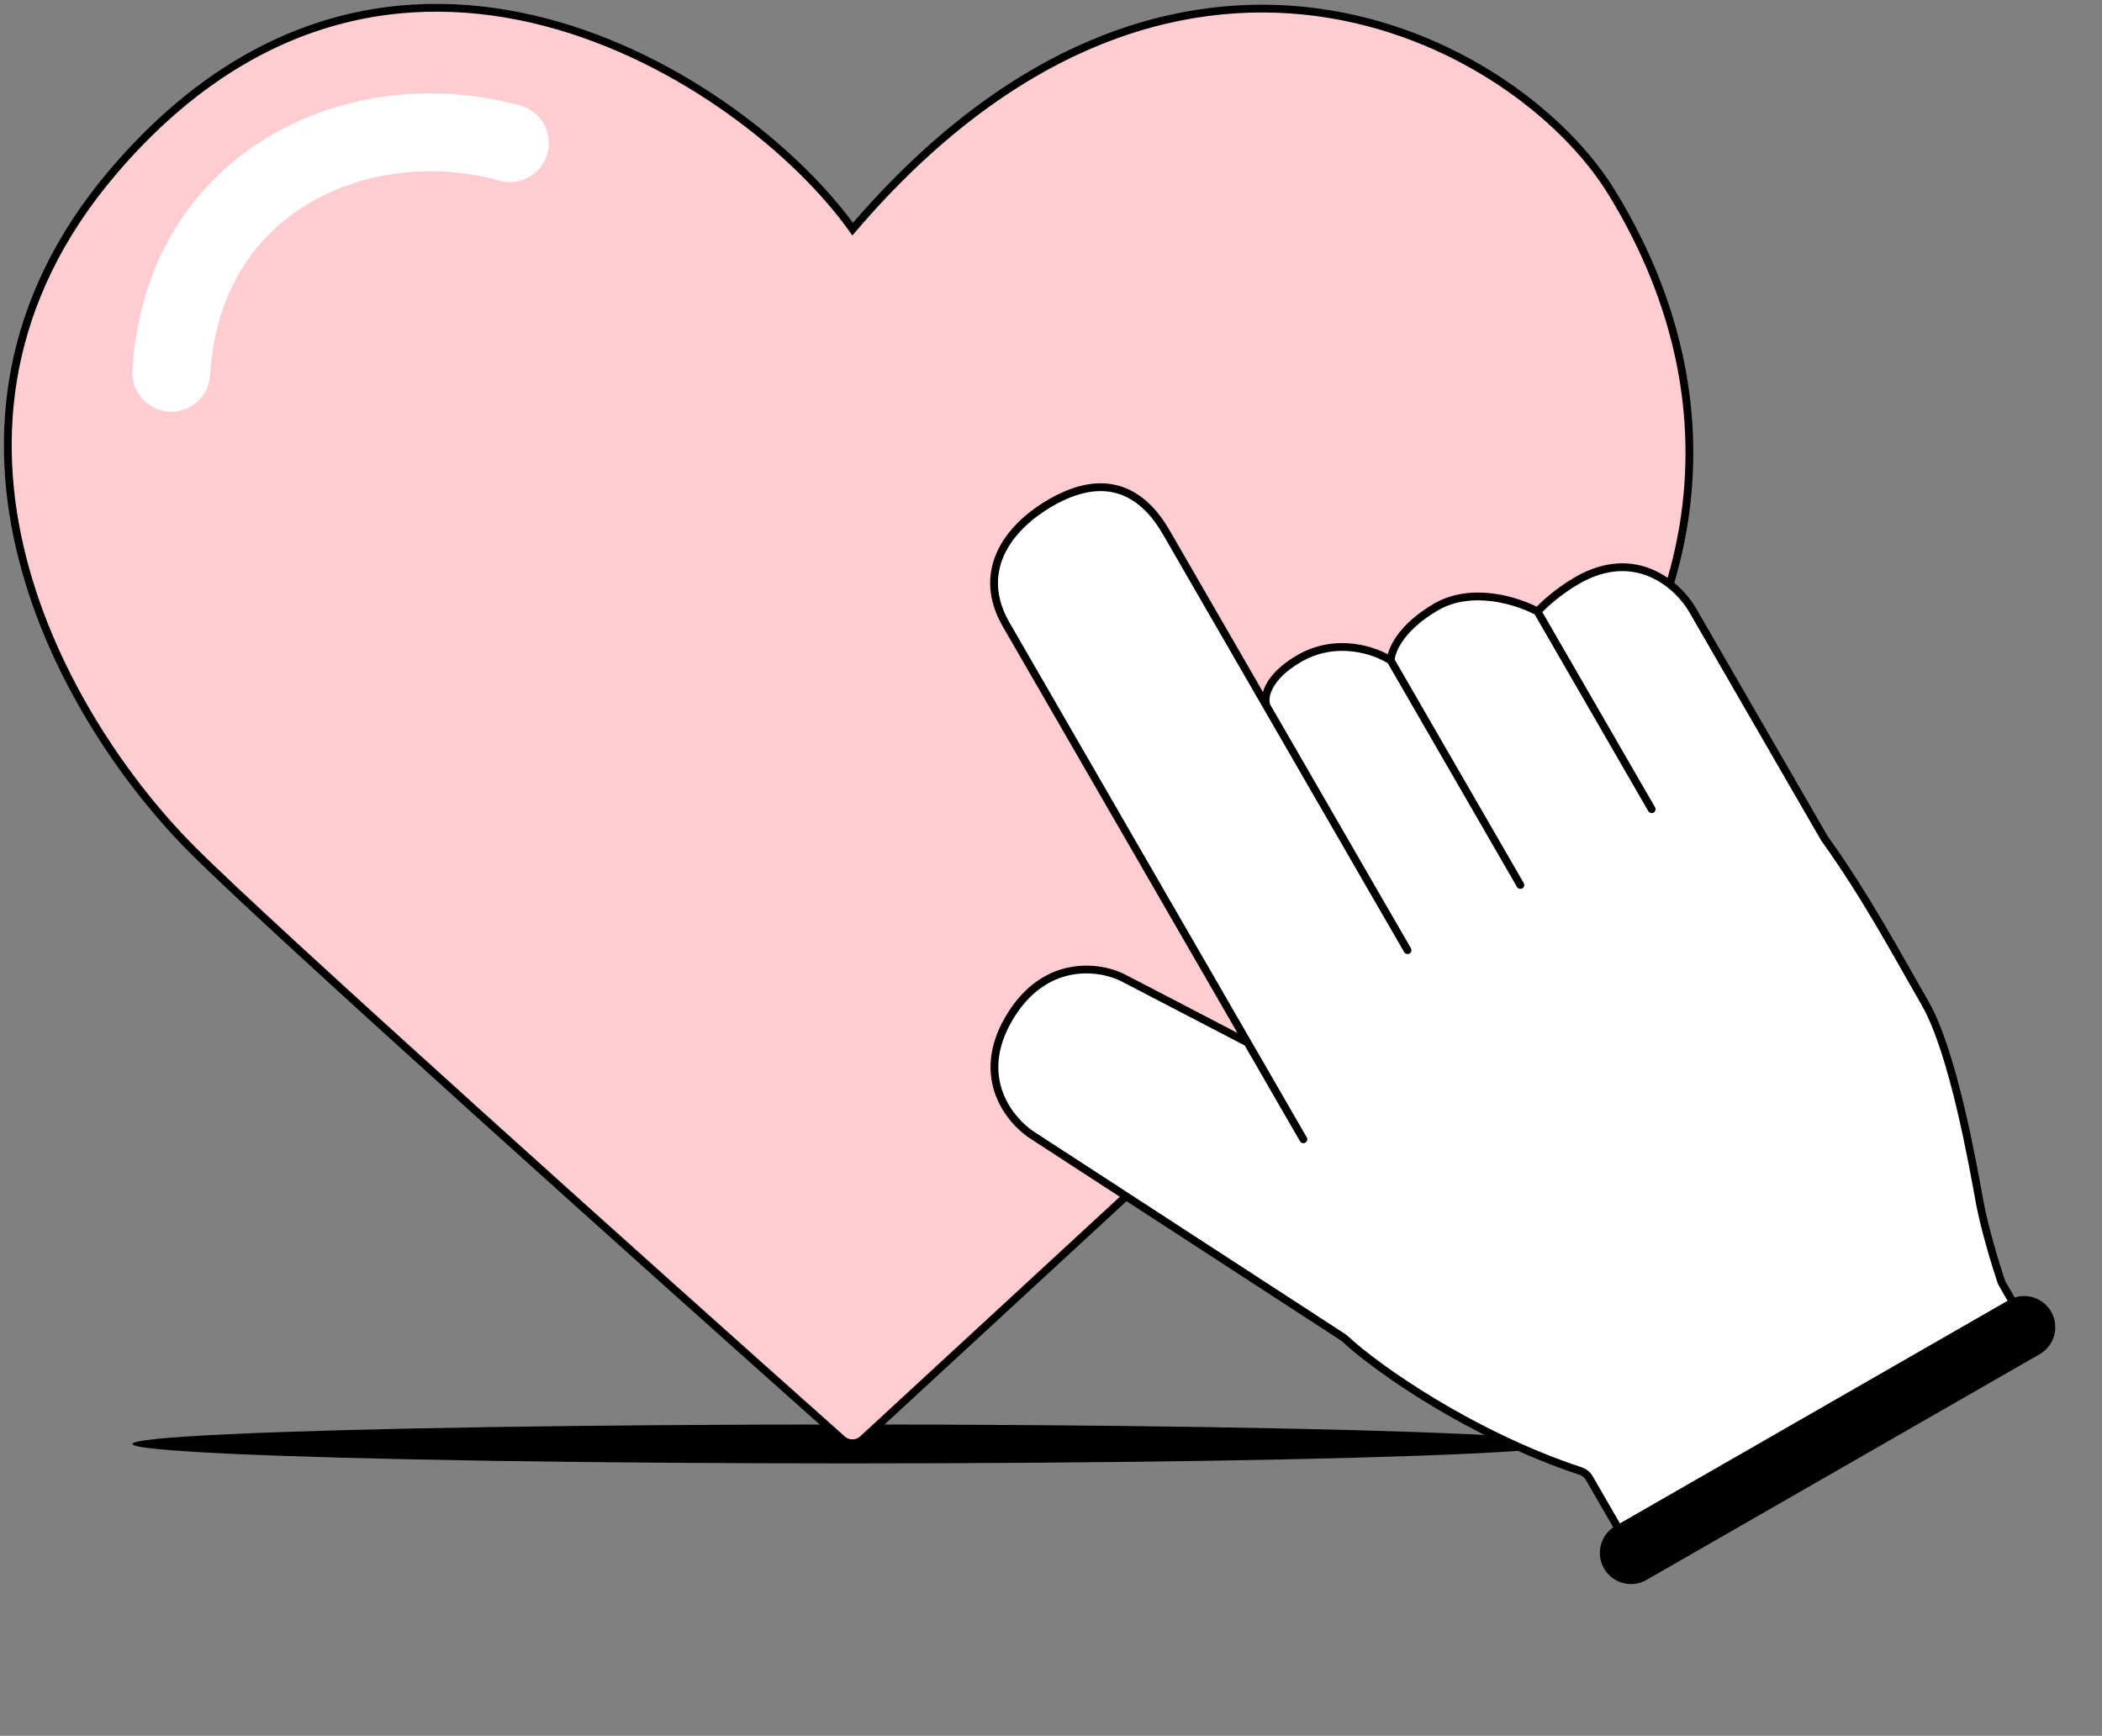
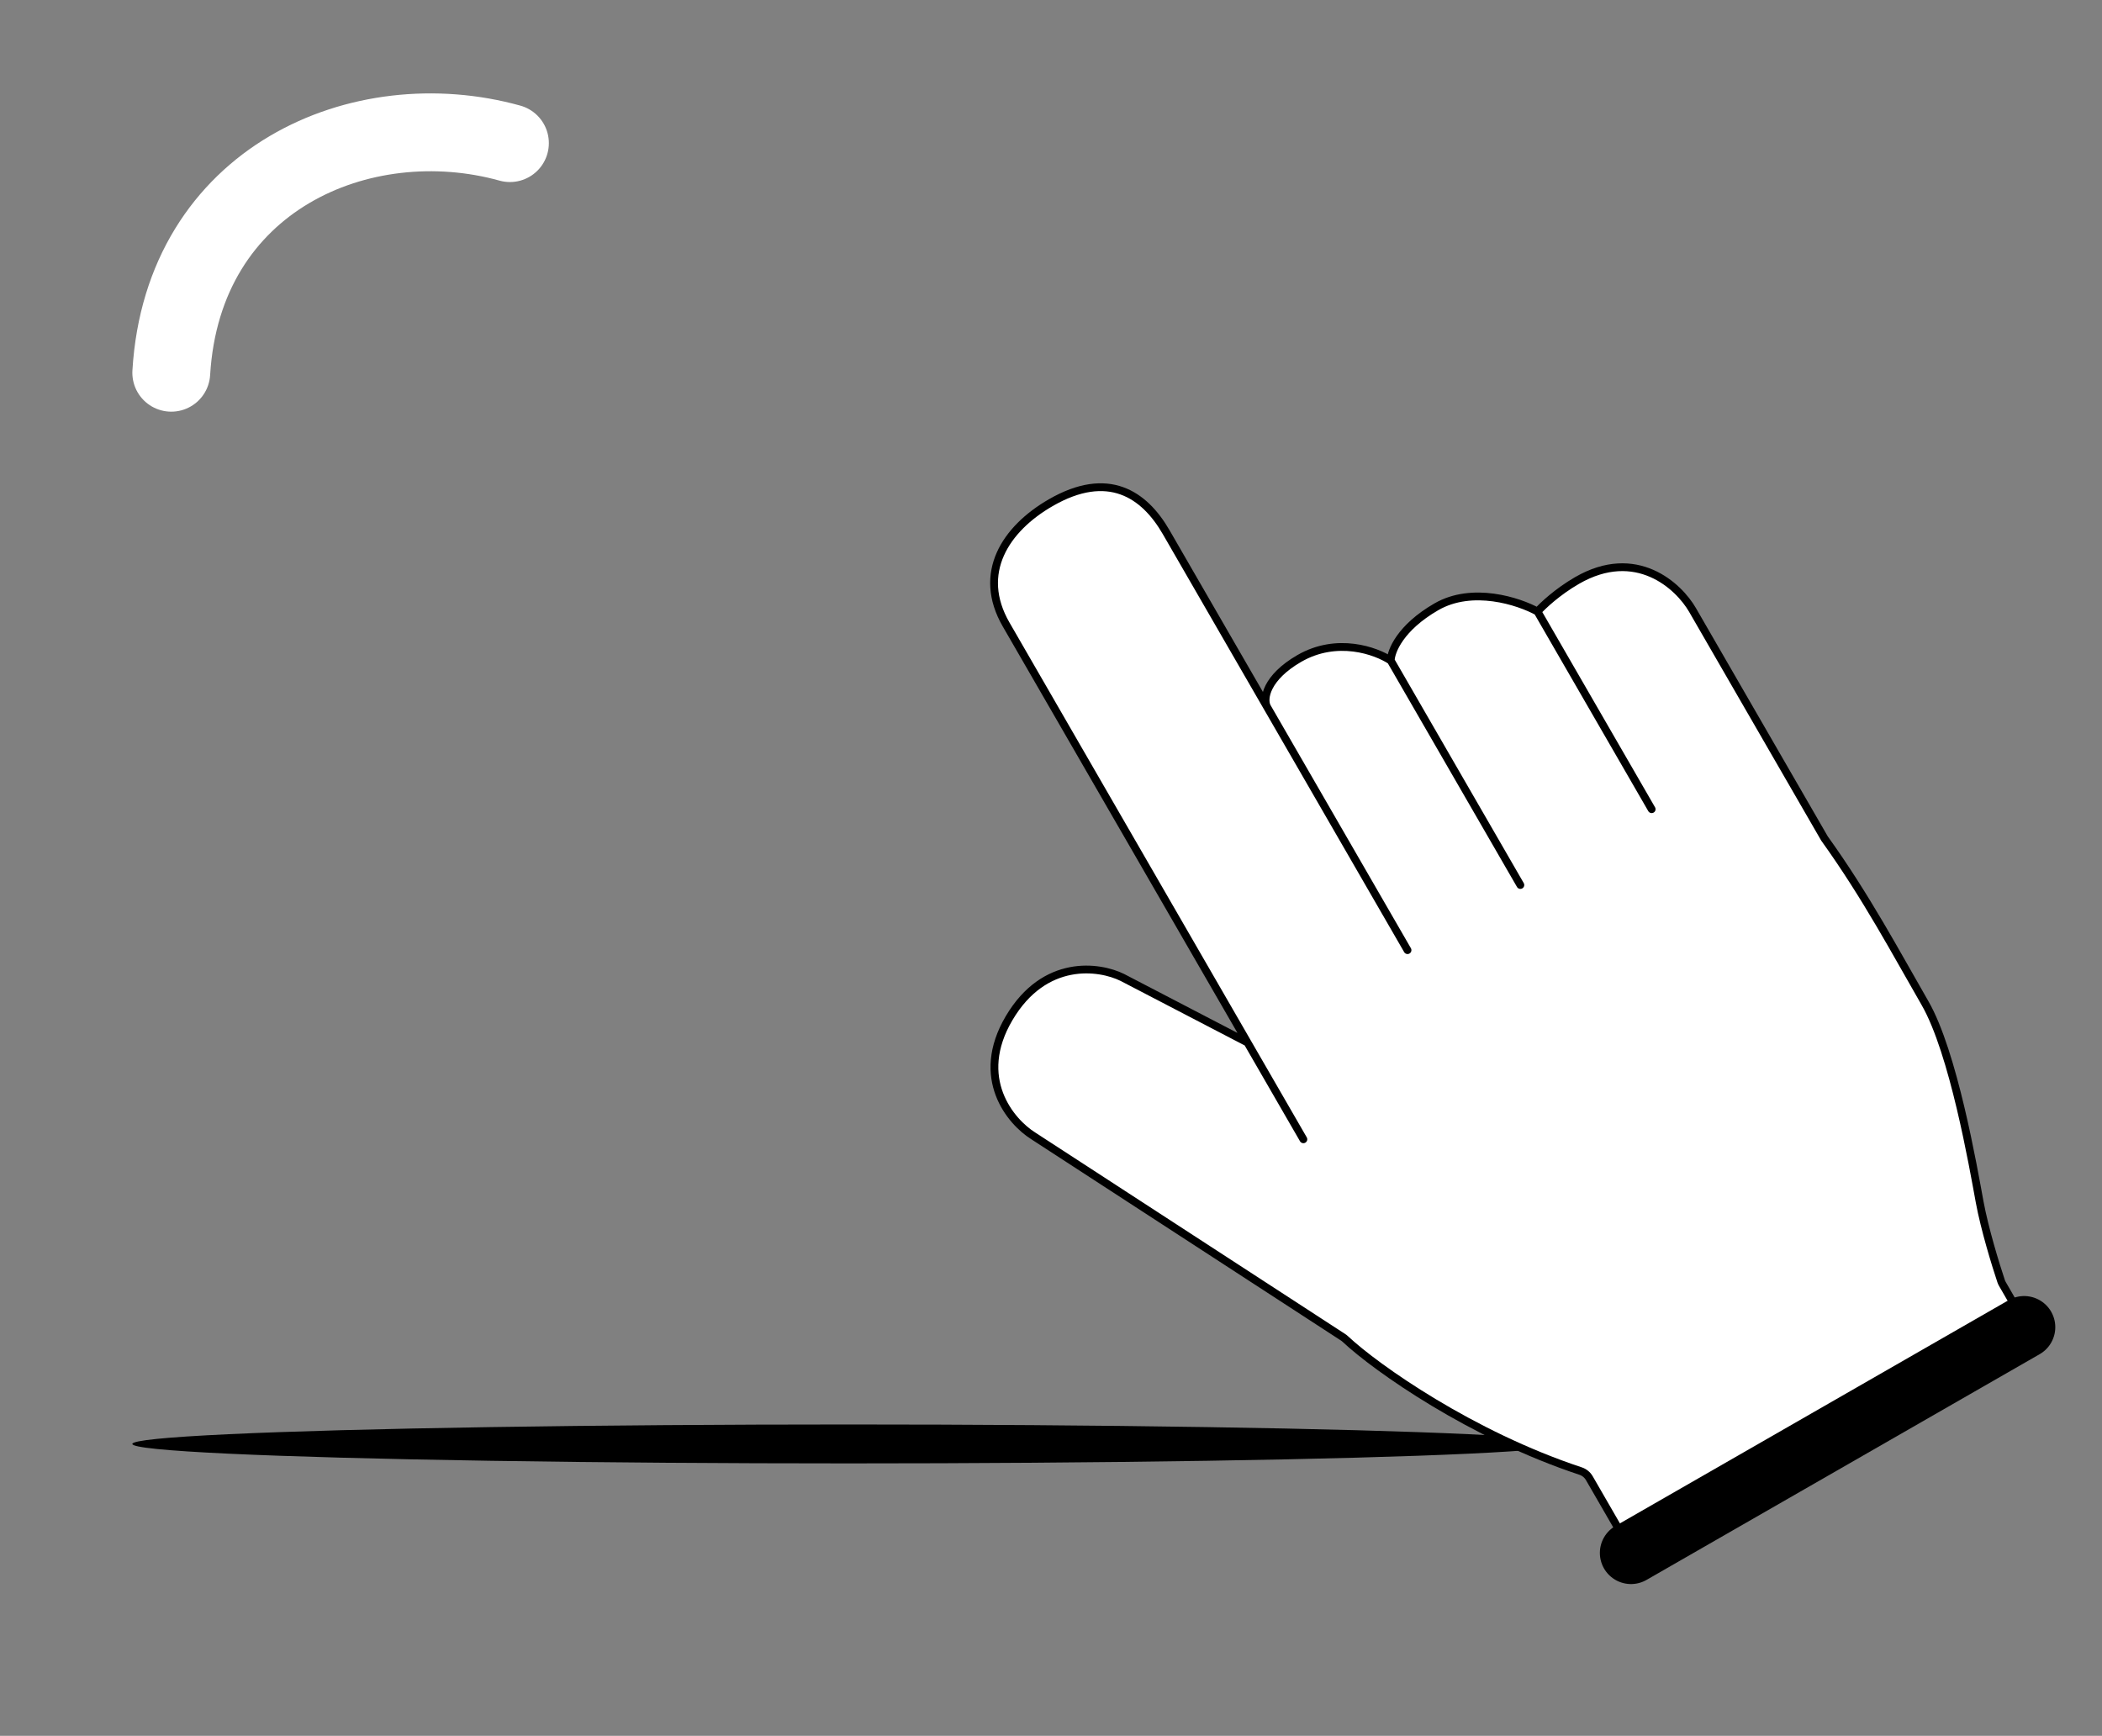
<svg xmlns="http://www.w3.org/2000/svg" width="270" height="223" viewBox="0 0 270 223" fill="none">
  <rect x="0" y="0" width="270" height="223" fill="#808080" stroke="none" />
  <ellipse cx="109" cy="185.5" rx="92" ry="2.5" fill="black" />
-   <path d="M192.821 109.226L110.852 184.873C110.097 185.571 108.953 185.598 108.185 184.914C83.806 163.211 35.058 119.519 24.765 109.226C8.141 92.602 -13.499 55.01 14.501 22.105C49.935 -19.536 95.698 10.004 109.521 29.436C150.625 -18.656 194.769 4.778 207.007 24.698C222.007 49.11 222.285 79.715 192.821 109.226Z" fill="#FFCCD1" stroke="black" />
  <path d="M258.221 174.707L214.552 199.919C212.639 201.024 210.193 200.368 209.088 198.455L204.144 189.892C203.895 189.46 203.494 189.139 203.021 188.982C189.01 184.348 176.794 175.763 172.804 172.022C172.714 171.937 172.621 171.864 172.518 171.797L132.734 145.932C129.802 144.098 125.073 138.504 129.62 130.8C134.167 123.096 141.215 124.106 144.171 125.573L160.24 133.931L129.237 80.232C125.419 73.619 129.162 67.93 134.96 64.584C142.339 60.324 146.983 63.5 149.792 68.365L162.774 90.85C162.163 89.791 162.675 87.027 166.891 84.593C171.74 81.793 176.746 83.606 178.642 84.862C178.66 83.676 179.856 80.635 184.494 77.957C189.132 75.279 195.093 77.246 197.493 78.564C198.131 77.843 200.039 76.036 202.569 74.575C210.159 70.193 215.62 75.27 217.401 78.356L234.354 107.718C239.726 115.198 243.586 122.492 247.251 128.841C250.917 135.189 253.462 149.944 254.283 154.408C254.919 157.871 256.347 162.513 257.041 164.584C257.082 164.709 257.137 164.828 257.202 164.942L259.685 169.243C260.79 171.156 260.134 173.602 258.221 174.707Z" fill="white" />
  <path d="M197.493 78.564C198.131 77.843 200.039 76.036 202.569 74.575C210.159 70.193 215.62 75.27 217.401 78.356C221.22 84.969 229.955 100.1 234.354 107.718C239.726 115.198 243.586 122.492 247.251 128.841C250.917 135.189 253.462 149.944 254.283 154.408C254.919 157.871 256.347 162.513 257.041 164.584C257.082 164.709 257.137 164.828 257.202 164.942L259.685 169.243C260.79 171.156 260.134 173.602 258.221 174.707L214.552 199.919C212.639 201.024 210.193 200.368 209.088 198.455L204.144 189.892C203.895 189.461 203.494 189.139 203.021 188.982C189.01 184.348 176.794 175.763 172.804 172.022C172.714 171.937 172.621 171.864 172.518 171.797L132.734 145.932C129.802 144.098 125.073 138.504 129.62 130.8C134.167 123.096 141.215 124.106 144.171 125.573L160.24 133.931M197.493 78.564C195.093 77.246 189.132 75.279 184.494 77.957C179.856 80.635 178.66 83.676 178.642 84.862M197.493 78.564L212.155 103.958M178.642 84.862C176.746 83.606 171.74 81.793 166.891 84.593C162.675 87.027 162.163 89.791 162.774 90.85M178.642 84.862L195.289 113.695M162.774 90.85C162.774 90.85 152.601 73.23 149.792 68.365C146.983 63.5 142.339 60.324 134.96 64.584C129.162 67.93 125.419 73.619 129.237 80.232L160.24 133.931M162.774 90.85L180.795 122.064M160.24 133.931L167.418 146.364" stroke="black" stroke-linecap="round" />
  <path d="M209.5 199.5L260 170.5" stroke="black" stroke-width="8" stroke-linecap="round" />
  <path d="M65.5 18.386C46.5 13.109 23.5 22.89 22 47.886" stroke="white" stroke-width="10" stroke-linecap="round" />
</svg>